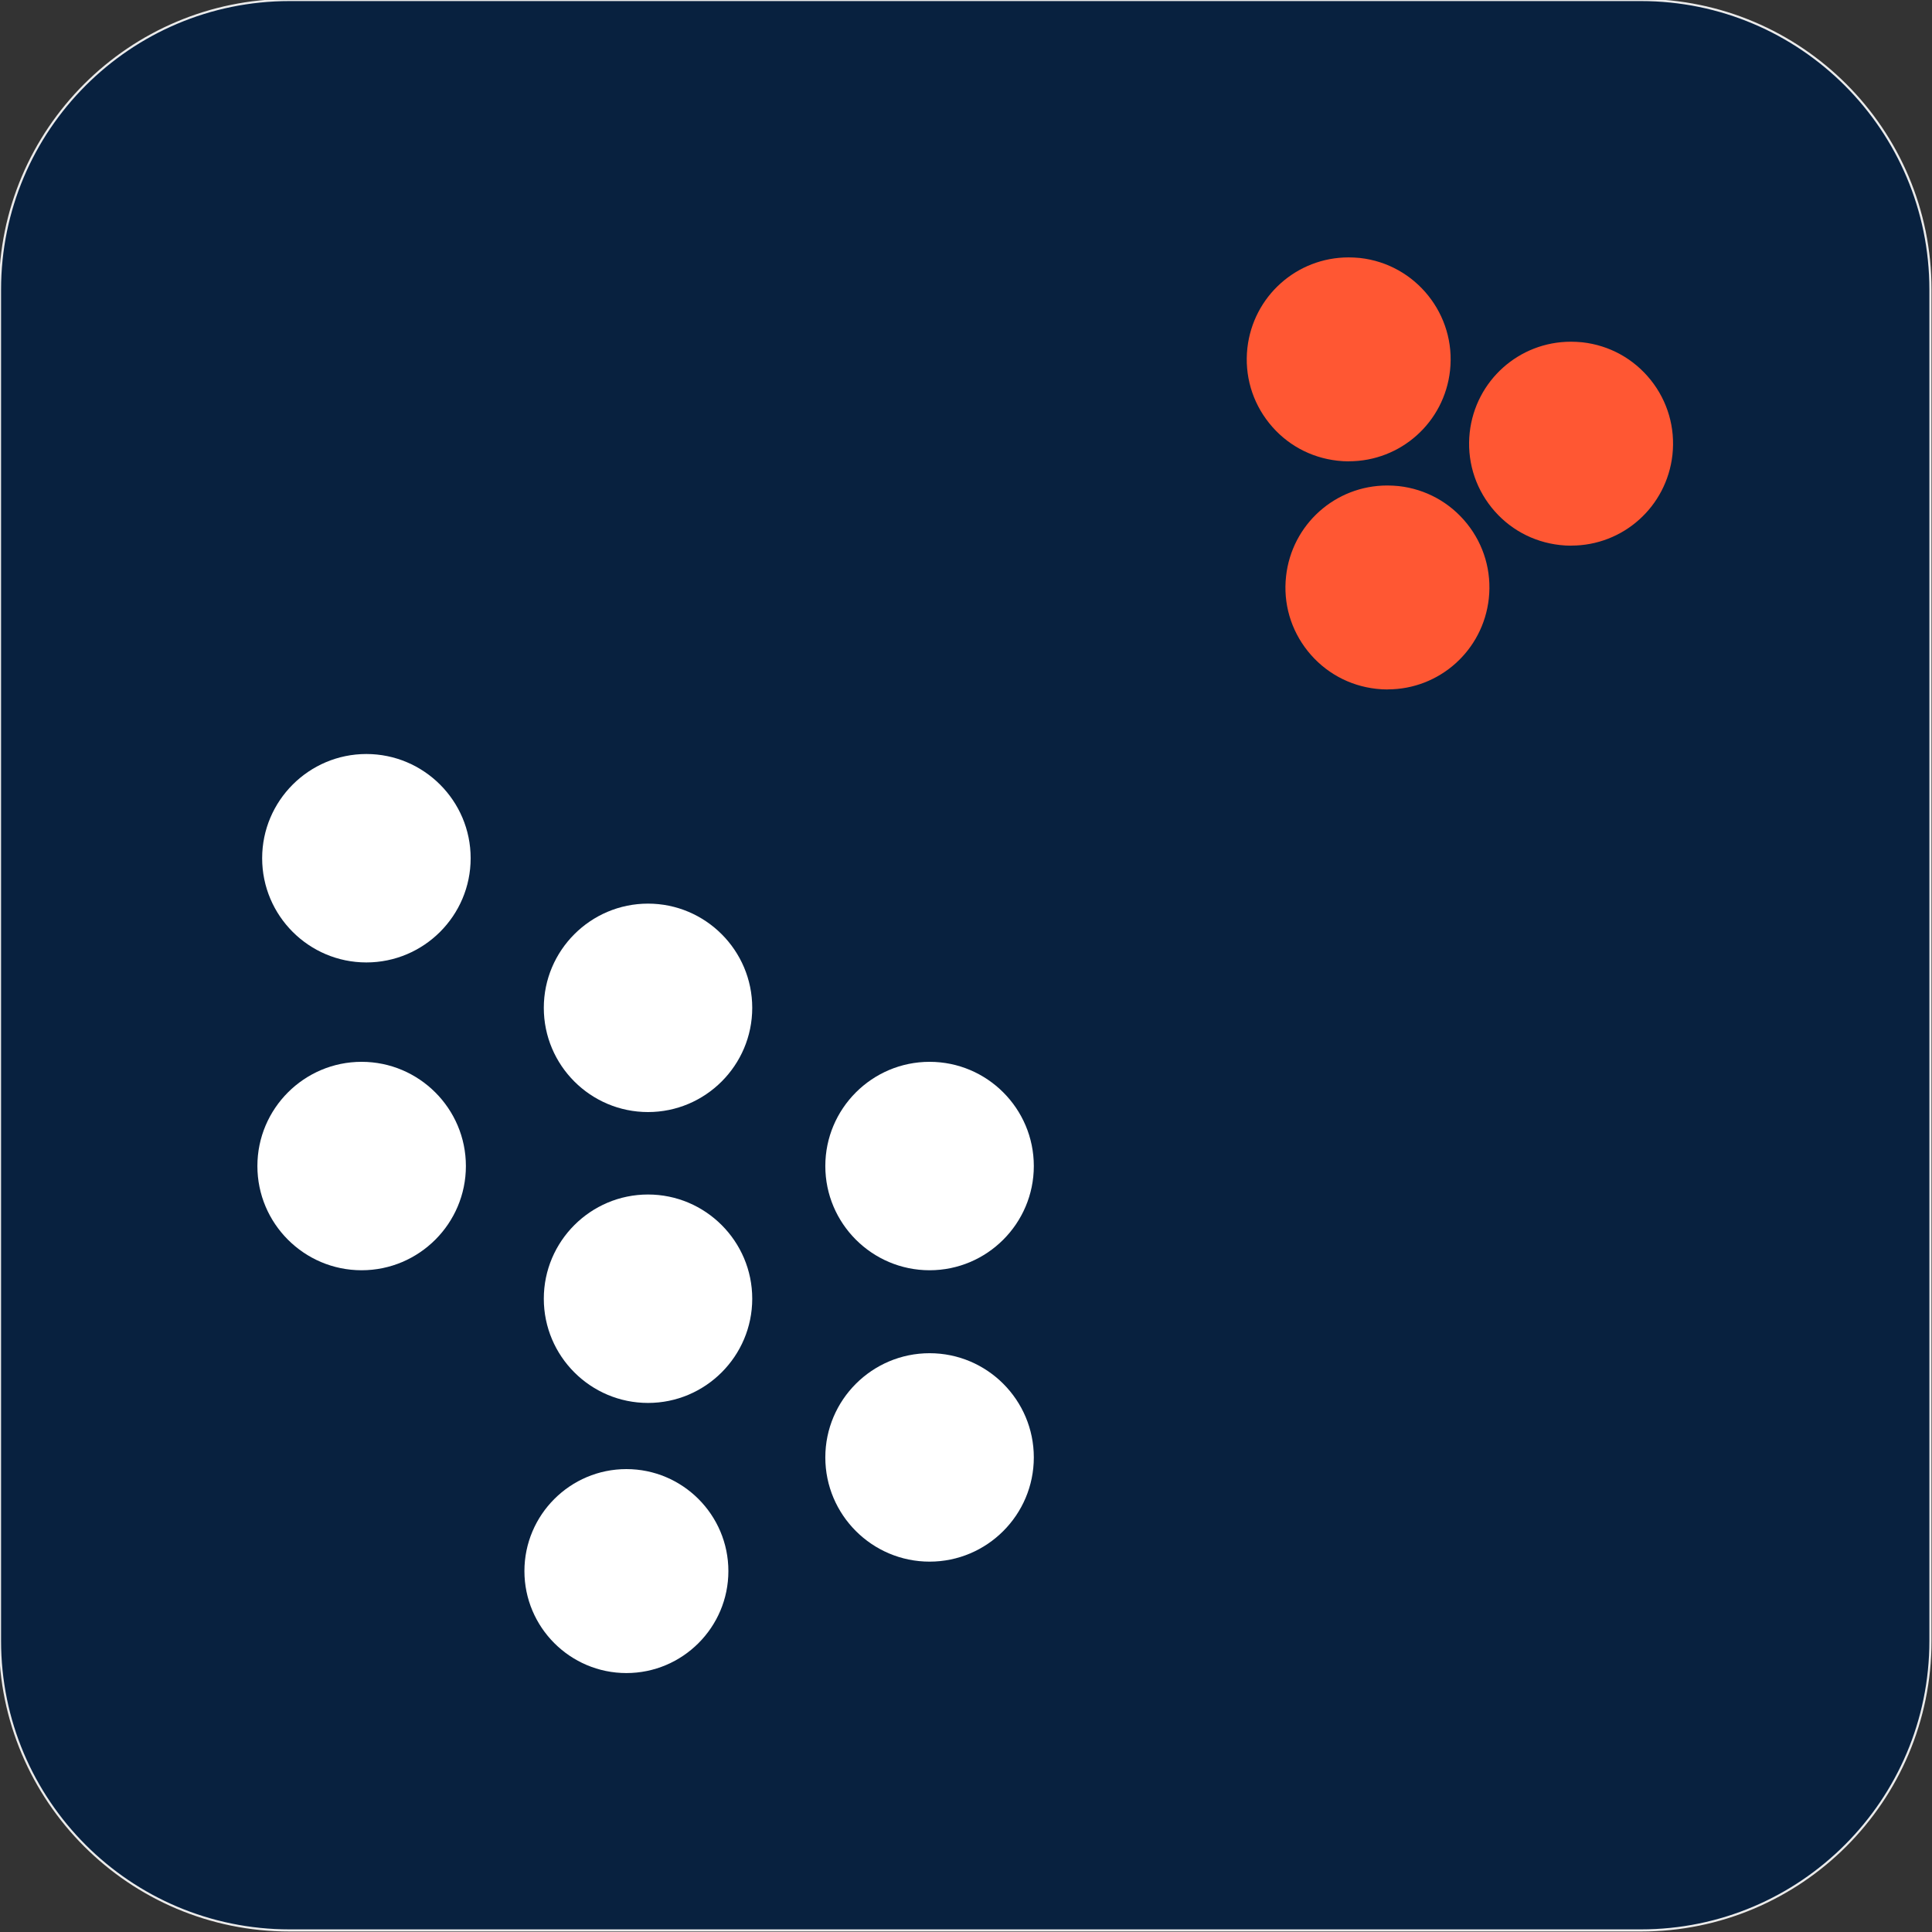
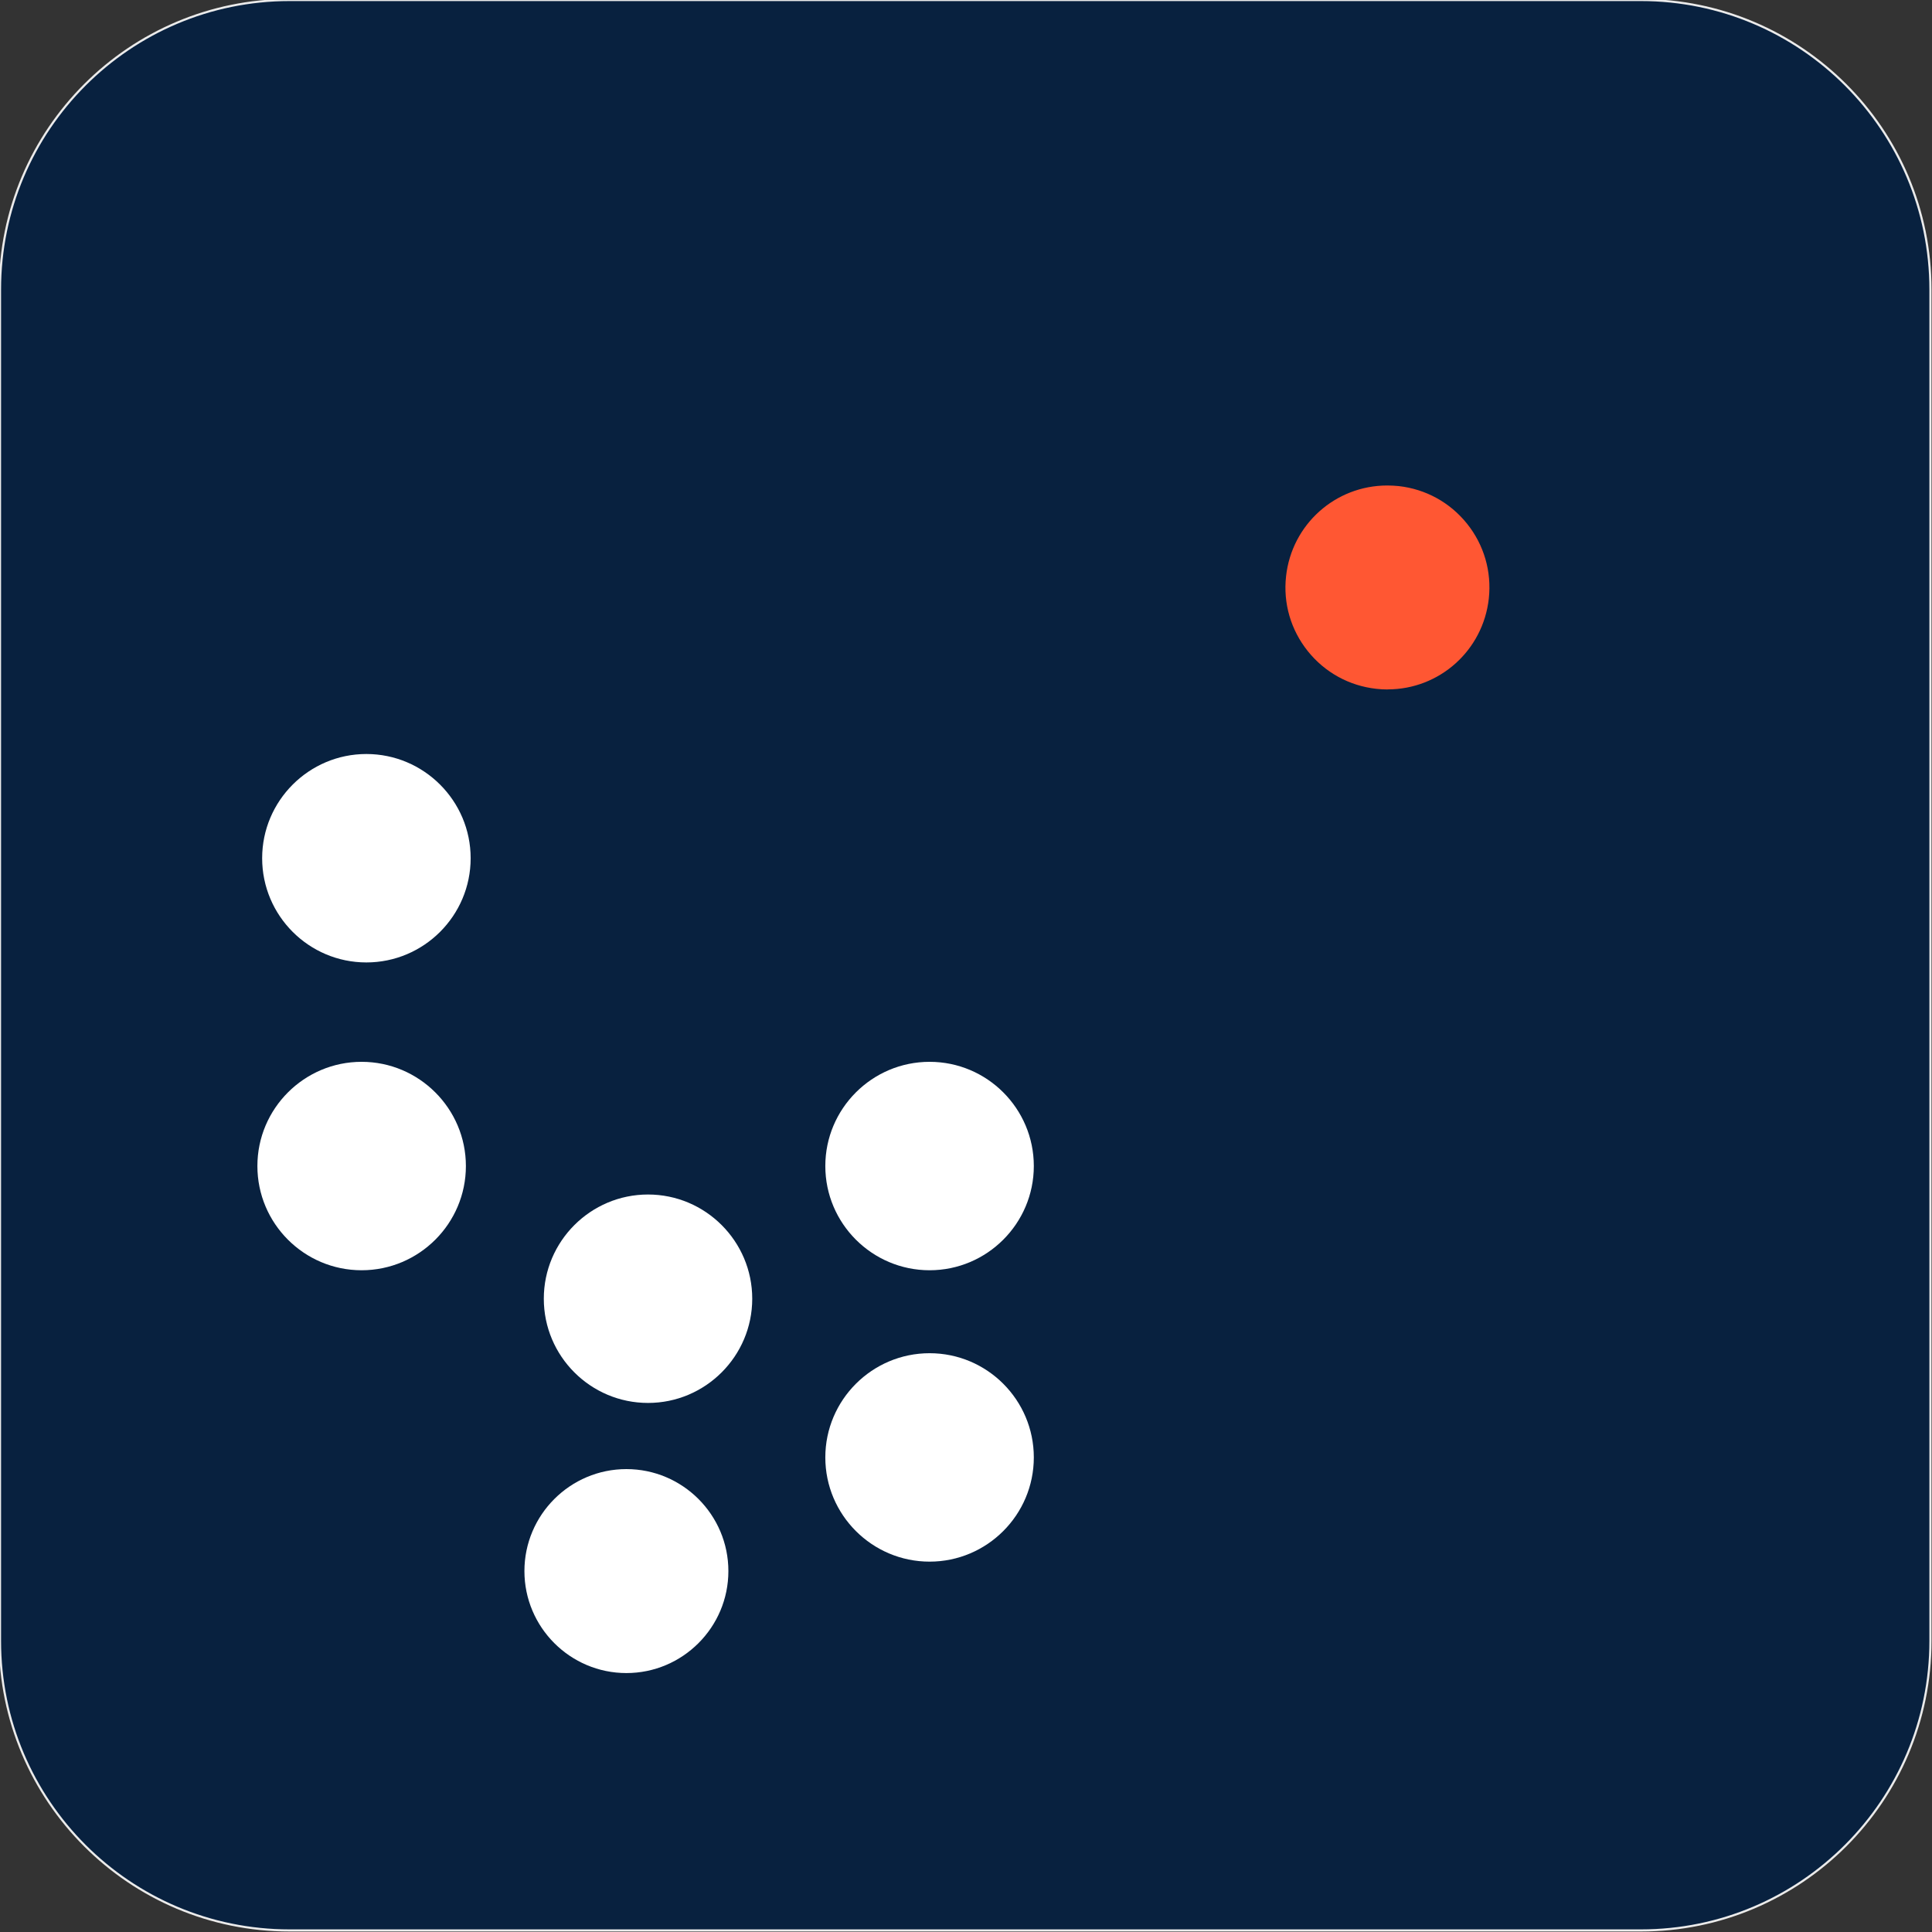
<svg xmlns="http://www.w3.org/2000/svg" style="fill-rule:evenodd;clip-rule:evenodd;stroke-linecap:round;stroke-linejoin:round;stroke-miterlimit:1.5;" xml:space="preserve" version="1.1" viewBox="0 0 834 834" height="100%" width="100%">
  <rect x="0" y="0" width="834" height="834" fill="#333333" stroke="none" />
  <path style="fill:#08213f;stroke:#ebebeb;stroke-width:0.93px;" d="M833.333,125l0,583.333c0,68.99 -56.01,125 -125,125l-583.333,0c-68.989,0 -125,-56.01 -125,-125l-0,-583.333c-0,-68.989 56.011,-125 125,-125l583.333,0c68.99,0 125,56.011 125,125Z" id="Hintergrund" />
  <g id="Concentration-2">
-     <path style="fill:#ff5733;fill-rule:nonzero;" d="M582.265,199.156c-1.618,0 -3.267,-0.093 -4.885,-0.28c-11.698,-1.306 -22.182,-7.062 -29.524,-16.24c-7.343,-9.177 -10.672,-20.657 -9.397,-32.356c2.49,-22.338 21.25,-39.169 43.712,-39.169c1.618,0 3.267,0.093 4.885,0.249c24.111,2.675 41.565,24.485 38.889,48.596c-2.458,22.338 -21.249,39.17 -43.68,39.17" />
-     <path style="fill:#ff5733;fill-rule:nonzero;" d="M678.244,235.557c-1.618,-0 -3.267,-0.093 -4.885,-0.28c-11.698,-1.307 -22.182,-7.062 -29.525,-16.24c-7.342,-9.178 -10.671,-20.658 -9.395,-32.356c2.488,-22.338 21.249,-39.169 43.68,-39.169c1.619,-0 3.267,0.093 4.916,0.248c11.698,1.307 22.152,7.062 29.525,16.241c7.342,9.178 10.672,20.658 9.395,32.355c-2.488,22.339 -21.249,39.17 -43.68,39.17" />
    <path style="fill:#ff5733;fill-rule:nonzero;" d="M598.972,297.625c-1.618,-0 -3.267,-0.094 -4.885,-0.28c-11.698,-1.307 -22.151,-7.063 -29.525,-16.241c-7.342,-9.177 -10.702,-20.657 -9.396,-32.355c2.458,-22.339 21.25,-39.17 43.681,-39.17c1.618,0 3.267,0.094 4.916,0.249c11.697,1.307 22.151,7.062 29.524,16.24c7.343,9.178 10.672,20.659 9.397,32.356c-2.49,22.338 -21.25,39.17 -43.681,39.17" />
    <path style="fill:#fff;fill-rule:nonzero;" d="M279.736,605.616c-24.827,-0 -44.988,-20.192 -44.988,-44.988c0,-24.795 20.192,-44.987 44.988,-44.987c24.795,0 44.987,20.192 44.987,44.987c-0,24.796 -20.192,44.988 -44.987,44.988" />
-     <path style="fill:#fff;fill-rule:nonzero;" d="M279.736,480.049c-24.827,0 -44.988,-20.191 -44.988,-44.987c0,-24.796 20.192,-44.988 44.988,-44.988c24.795,0 44.987,20.192 44.987,44.988c-0,24.796 -20.192,44.987 -44.987,44.987" />
    <path style="fill:#fff;fill-rule:nonzero;" d="M158.152,415.462c-24.827,-0 -44.988,-20.191 -44.988,-44.988c0,-24.796 20.191,-44.987 44.988,-44.987c24.796,-0 45.018,20.191 45.018,44.987c-0,24.797 -20.191,44.988 -45.018,44.988" />
    <path style="fill:#fff;fill-rule:nonzero;" d="M270.402,722.222c-24.267,0 -44.022,-19.756 -44.022,-44.023c-0,-24.267 19.755,-44.023 44.022,-44.023c24.267,0 44.023,19.756 44.023,44.023c-0,24.267 -19.756,44.023 -44.023,44.023" />
    <path style="fill:#fff;fill-rule:nonzero;" d="M156.098,548.34c-24.827,-0 -44.987,-20.192 -44.987,-44.988c0,-24.796 20.191,-44.987 44.987,-44.987c24.796,-0 45.018,20.191 45.018,44.987c0,24.796 -20.19,44.988 -45.018,44.988" />
    <path style="fill:#fff;fill-rule:nonzero;" d="M401.289,674.123c-24.827,0 -45.019,-20.191 -45.019,-44.987c0,-24.796 20.192,-44.987 45.019,-44.987c24.827,-0 44.987,20.191 44.987,44.987c0,24.796 -20.191,44.987 -44.987,44.987" />
    <path style="fill:#fff;fill-rule:nonzero;" d="M401.289,548.34c-24.827,-0 -45.019,-20.192 -45.019,-44.988c0,-24.796 20.192,-44.987 45.019,-44.987c24.827,-0 44.987,20.191 44.987,44.987c0,24.796 -20.191,44.988 -44.987,44.988" />
  </g>
</svg>